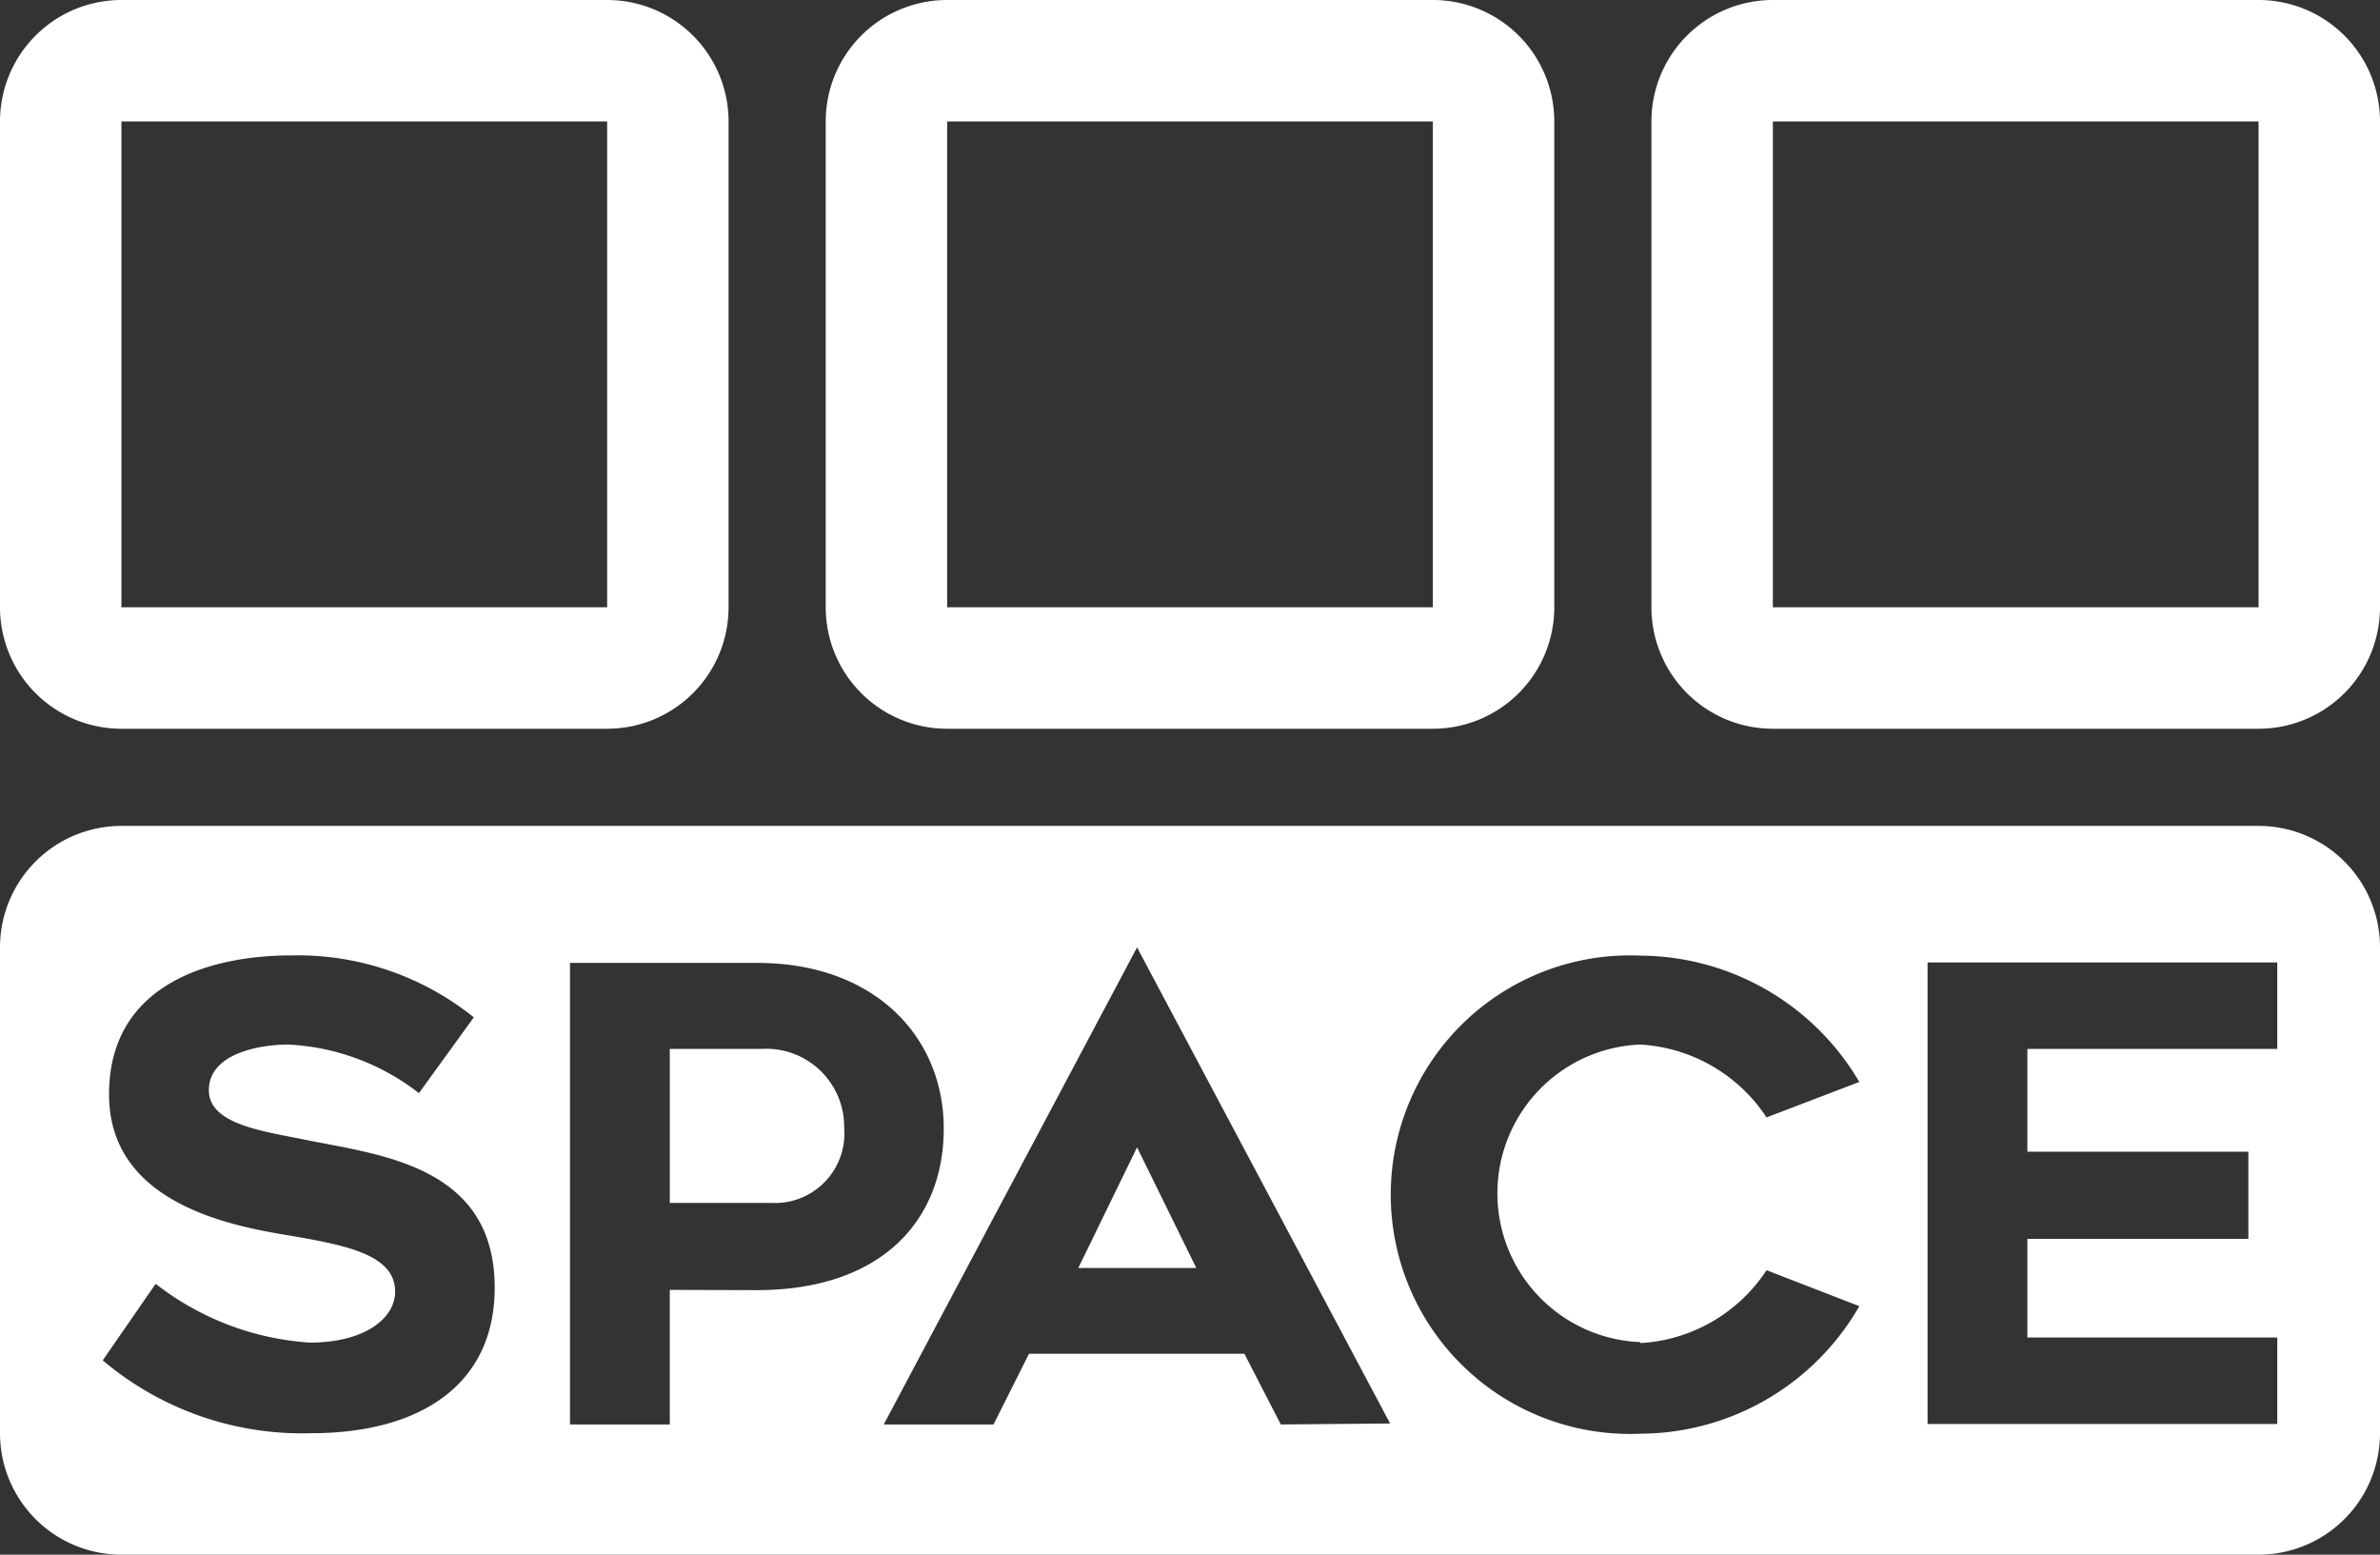
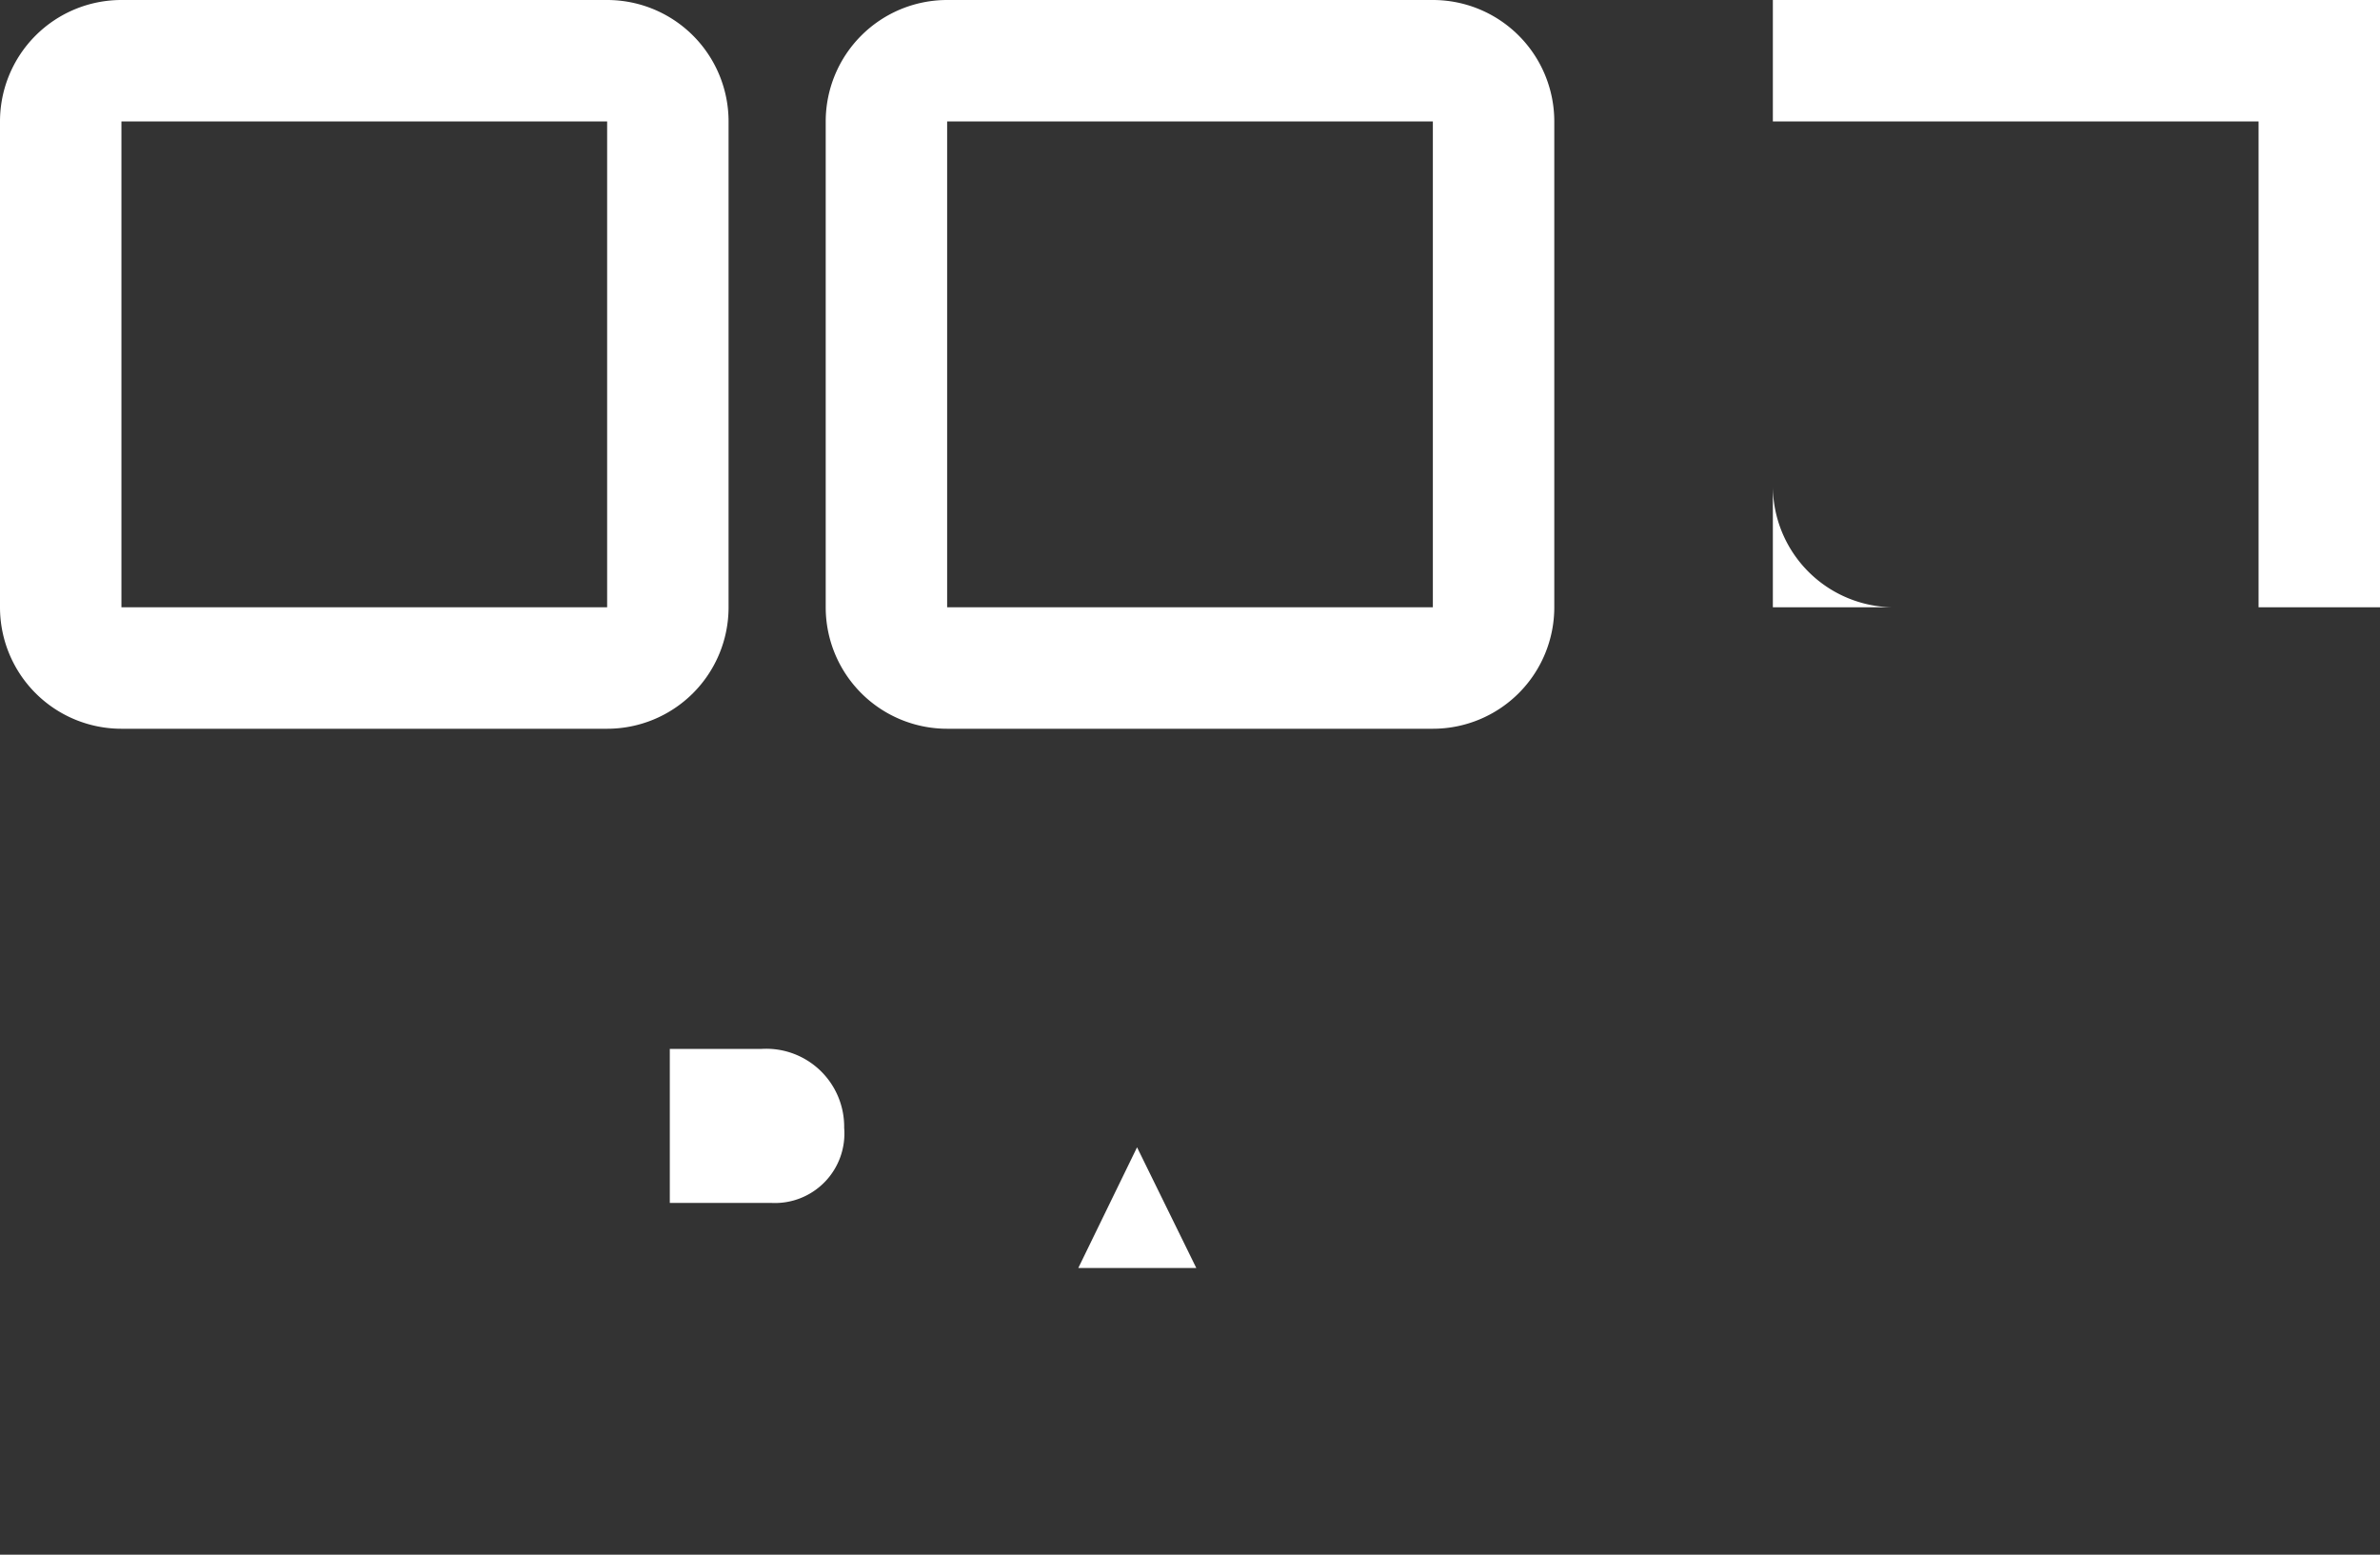
<svg xmlns="http://www.w3.org/2000/svg" viewBox="0 0 98 64">
  <rect x="0" y="0" width="98" height="64" fill="#333333" stroke="none" />
  <defs>
    <style>.cls-1{fill:#fff}</style>
  </defs>
  <g id="Layer_2" data-name="Layer 2">
    <g id="SPACE">
-       <path class="cls-1" d="M25 5v20H5V5h20m0-5H5a5 5 0 0 0-5 5v20a5 5 0 0 0 5 5h20a5 5 0 0 0 5-5V5a5 5 0 0 0-5-5zM59 5v20H39V5h20m0-5H39a5 5 0 0 0-5 5v20a5 5 0 0 0 5 5h20a5 5 0 0 0 5-5V5a5 5 0 0 0-5-5zM93 5v20H73V5h20m0-5H73a5 5 0 0 0-5 5v20a5 5 0 0 0 5 5h20a5 5 0 0 0 5-5V5a5 5 0 0 0-5-5zM31.35 43.18h-3.77v6.34h4.18a2.86 2.86 0 0 0 3-3.09 3.21 3.21 0 0 0-3.41-3.25zM44.4 52.2h4.86l-2.44-4.97-2.42 4.97z" />
-       <path class="cls-1" d="M93 34H5a5 5 0 0 0-5 5v20a5 5 0 0 0 5 5h88a5 5 0 0 0 5-5V39a5 5 0 0 0-5-5zM12.81 59a12.71 12.71 0 0 1-8.58-3l2.18-3.15a11.53 11.53 0 0 0 6.35 2.42c2.26 0 3.51-1 3.51-2.1 0-1.51-2-1.9-4.24-2.29-2.39-.39-7.54-1.28-7.54-5.83s4.18-5.72 7.51-5.72a11.58 11.58 0 0 1 7.51 2.55L17.25 45a9.52 9.52 0 0 0-5.38-2c-1.19 0-3.27.37-3.27 1.88 0 1.35 2.05 1.66 3.77 2 3.09.65 8 1 8 6.13 0 3.99-3.06 5.99-7.56 5.99zm14.77-5.9v5.54h-4.11v-19h7.72c4.78 0 7.67 3 7.67 6.82s-2.6 6.65-7.7 6.65zm25.16 5.54l-1.5-2.91h-8.87l-1.46 2.91h-4.52L46.82 39l10.42 19.6zm14.8-3.35a6.66 6.66 0 0 0 5.2-3l3.82 1.48a10.44 10.44 0 0 1-9 5.25 9.85 9.85 0 1 1 0-19.68 10.52 10.52 0 0 1 9 5.2L72.74 46a6.68 6.68 0 0 0-5.2-3 6.13 6.13 0 0 0 0 12.25zm26.23-12.11H83.48v4.23h9.1V51h-9.1v4.06h10.29v3.56h-14.4v-19h14.4z" />
+       <path class="cls-1" d="M25 5v20H5V5h20m0-5H5a5 5 0 0 0-5 5v20a5 5 0 0 0 5 5h20a5 5 0 0 0 5-5V5a5 5 0 0 0-5-5zM59 5v20H39V5h20m0-5H39a5 5 0 0 0-5 5v20a5 5 0 0 0 5 5h20a5 5 0 0 0 5-5V5a5 5 0 0 0-5-5zM93 5v20H73V5h20m0-5H73v20a5 5 0 0 0 5 5h20a5 5 0 0 0 5-5V5a5 5 0 0 0-5-5zM31.35 43.18h-3.77v6.34h4.18a2.86 2.86 0 0 0 3-3.09 3.21 3.21 0 0 0-3.41-3.25zM44.4 52.2h4.86l-2.44-4.97-2.42 4.97z" />
    </g>
  </g>
</svg>